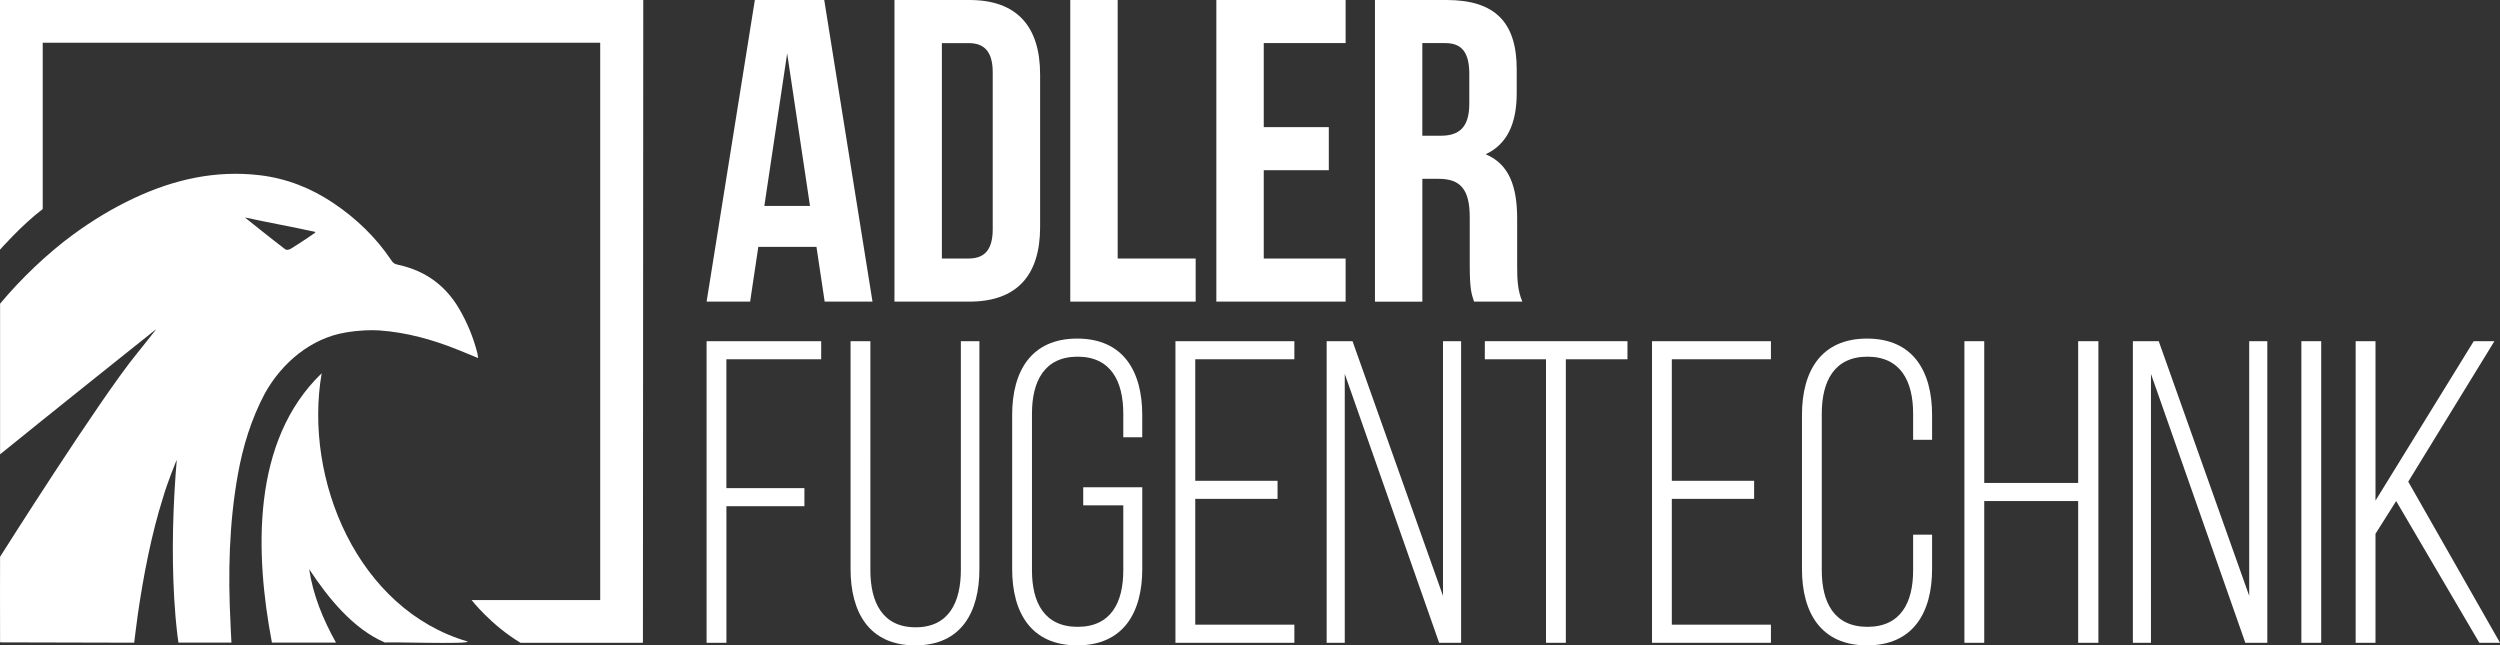
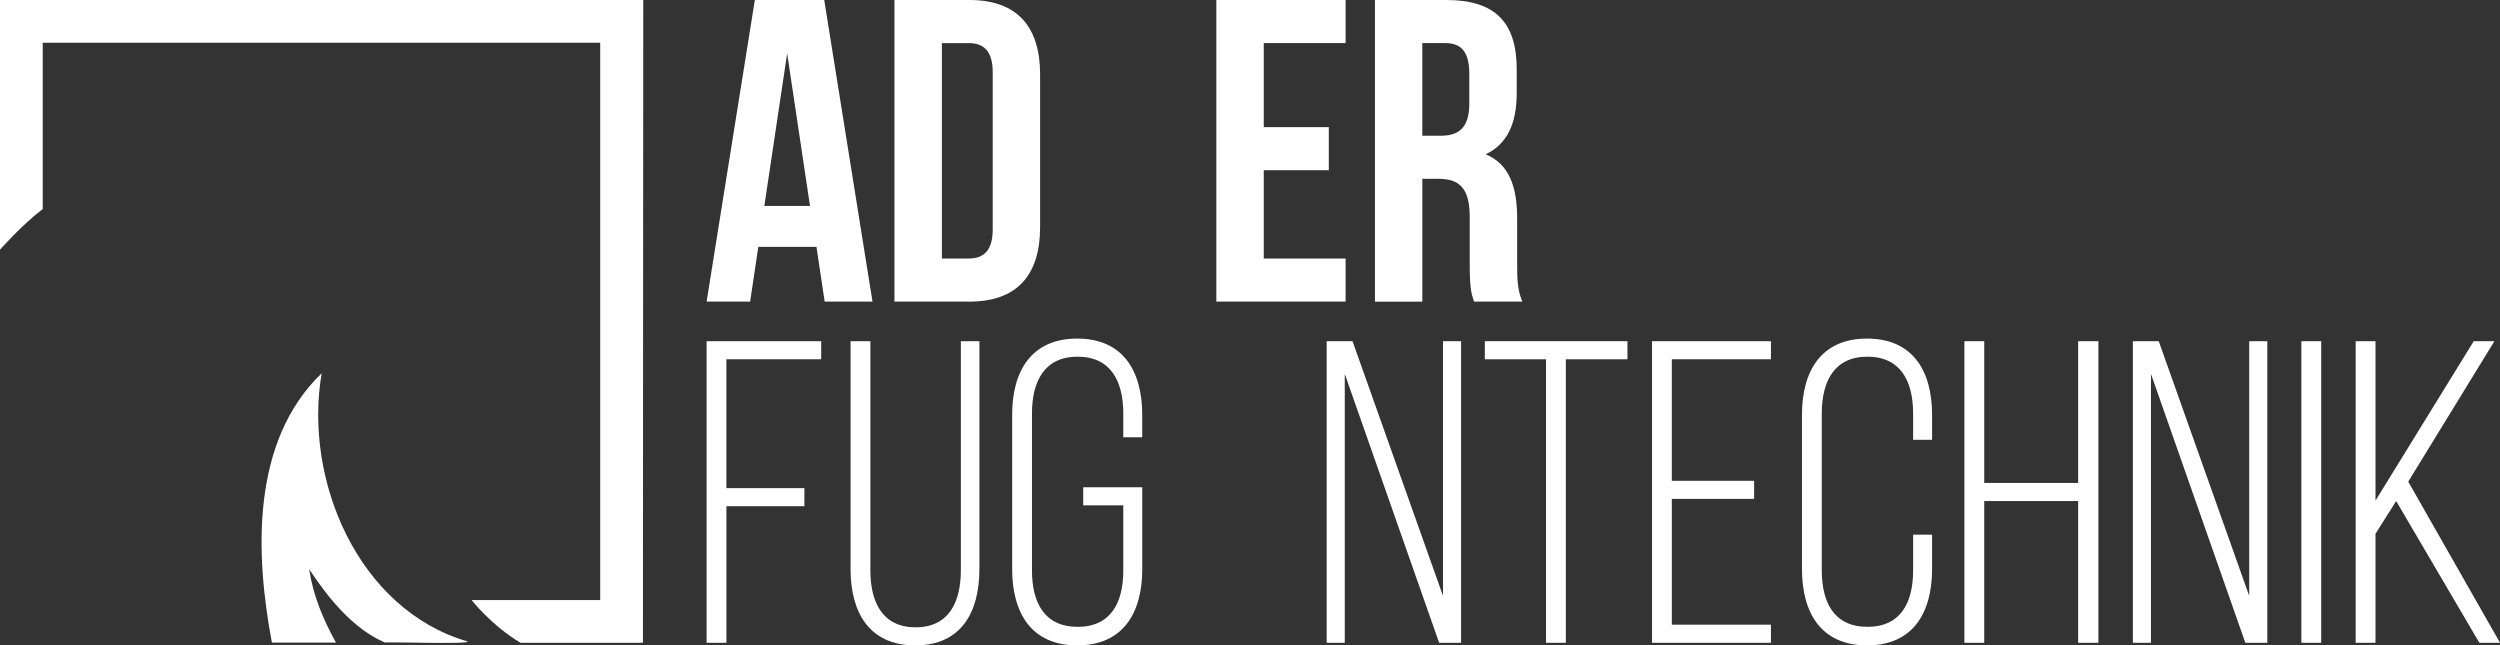
<svg xmlns="http://www.w3.org/2000/svg" version="1.1" x="0px" y="0px" width="96.963px" height="25.031px" viewBox="0 0 96.963 25.031" style="enable-background:new 0 0 96.963 25.031;" xml:space="preserve">
  <rect x="0" y="0" width="96.963" height="25.031" fill="#333333" stroke="none" />
  <style type="text/css">
	.st0{fill:#FFFFFF;}
</style>
  <defs>
</defs>
  <g>
    <g>
      <path class="st0" d="M18.138,24.881c0.101,0.118-3.196,0.003-3.203,0.042c-1.231-0.521-2.215-1.738-2.944-2.849    c0.148,0.995,0.532,1.94,1.04,2.849h-2.485c-0.656-3.462-0.806-7.814,1.93-10.445C11.768,18.606,13.881,23.641,18.138,24.881z" />
-       <path class="st0" d="M18.516,13.699c-0.157-0.61-0.393-1.188-0.712-1.73c-0.529-0.901-1.306-1.463-2.329-1.692    c-0.173-0.038-0.213-0.056-0.301-0.187c-0.594-0.886-1.357-1.618-2.244-2.214c-0.864-0.581-1.815-0.956-2.846-1.079    C8.37,6.592,6.748,6.958,5.199,7.685C4.366,8.076,3.583,8.551,2.84,9.095c-1.009,0.738-2.038,1.726-2.837,2.684v5.842    c1.914-1.553,5.63-4.517,6.032-4.837c0.005-0.004,0.011,0.002,0.007,0.007c-0.244,0.304-0.48,0.616-0.727,0.916    c-1.427,1.737-5.312,7.888-5.312,7.888s-0.007,2.362,0,3.319c0,0,3.659,0.01,5.202,0.013c0,0,0.093-0.767,0.134-1.05    c0.224-1.558,0.54-3.186,0.998-4.622c0.136-0.482,0.503-1.397,0.52-1.423c-0.018,0.191-0.033,0.383-0.046,0.574    c-0.129,1.837-0.155,3.674-0.004,5.511c0.023,0.274,0.073,0.749,0.115,1.006h2.055c-0.013-0.185-0.028-0.563-0.037-0.748    c-0.098-1.931-0.057-3.855,0.284-5.763c0.197-1.101,0.52-2.157,1.049-3.155c0.668-1.197,1.792-2.137,3.129-2.361    c0.551-0.095,1.019-0.1,1.305-0.081c1.067,0.073,2.084,0.36,3.072,0.758c0.241,0.097,0.48,0.197,0.766,0.314L18.516,13.699z     M11.279,9.648C11.188,9.7,11.105,9.7,11.061,9.667c-0.509-0.384-1.487-1.172-1.559-1.23c-0.001-0.001,0-0.002,0.002-0.002    c0.876,0.192,1.768,0.35,2.707,0.555c0.017,0.004,0.023,0.026,0.009,0.037C11.878,9.274,11.279,9.648,11.279,9.648z" />
    </g>
    <path class="st0" d="M24.949,0H1.657H0.007H0v9.684c0,0,0.83-0.947,1.657-1.576V1.657h21.622v21.617h-4.987   c0,0,0.755,0.974,1.897,1.657h4.741v-0.027h0.006L24.949,0z" />
    <g>
      <path class="st0" d="M33.84,11.698h-1.855l-0.318-2.122h-2.256l-0.317,2.122h-1.688L29.277,0h2.691L33.84,11.698z M29.645,7.988    h1.771l-0.886-5.916L29.645,7.988z" />
      <path class="st0" d="M34.692,0H37.6c1.838,0,2.741,1.019,2.741,2.891v5.916c0,1.872-0.902,2.891-2.741,2.891h-2.908V0z     M36.531,1.671v8.356h1.036c0.585,0,0.936-0.301,0.936-1.136V2.808c0-0.836-0.351-1.136-0.936-1.136H36.531z" />
-       <path class="st0" d="M41.511,0h1.838v10.027h3.025v1.671h-4.863V0z" />
      <path class="st0" d="M49.015,4.93h2.523v1.671h-2.523v3.426h3.175v1.671h-5.014V0h5.014v1.671h-3.175V4.93z" />
      <path class="st0" d="M57.171,11.698c-0.1-0.301-0.167-0.485-0.167-1.437V8.423c0-1.086-0.368-1.487-1.203-1.487h-0.635v4.763    h-1.838V0h2.774c1.905,0,2.724,0.886,2.724,2.69V3.61c0,1.203-0.384,1.989-1.203,2.373c0.919,0.384,1.22,1.27,1.22,2.49v1.805    c0,0.568,0.017,0.986,0.201,1.42H57.171z M55.165,1.671v3.593h0.719c0.685,0,1.103-0.301,1.103-1.237V2.874    c0-0.836-0.284-1.203-0.936-1.203H55.165z" />
    </g>
    <g>
      <path class="st0" d="M31.199,18.931v0.702h-3.025v5.298h-0.769V13.233h4.445v0.702h-3.677v4.997H31.199z" />
      <path class="st0" d="M33.757,22.107c0,1.253,0.468,2.223,1.755,2.223c1.287,0,1.755-0.969,1.755-2.223v-8.874h0.719v8.84    c0,1.671-0.702,2.958-2.49,2.958c-1.788,0-2.507-1.287-2.507-2.958v-8.84h0.769V22.107z" />
      <path class="st0" d="M44.302,16.09v0.869h-0.735V16.04c0-1.253-0.485-2.206-1.771-2.206c-1.287,0-1.771,0.953-1.771,2.206v6.083    c0,1.253,0.485,2.189,1.771,2.189c1.287,0,1.771-0.936,1.771-2.189V19.6h-1.554v-0.702h2.29v3.175    c0,1.688-0.735,2.958-2.523,2.958c-1.788,0-2.523-1.27-2.523-2.958V16.09c0-1.688,0.735-2.958,2.523-2.958    C43.567,13.132,44.302,14.403,44.302,16.09z" />
-       <path class="st0" d="M49.55,18.647v0.702h-3.192v4.88h3.844v0.702h-4.612V13.233h4.612v0.702h-3.844v4.713H49.55z" />
      <path class="st0" d="M52.157,24.931h-0.702V13.233h1.003l3.509,9.877v-9.877h0.702v11.698h-0.852l-3.66-10.428V24.931z" />
      <path class="st0" d="M59.962,24.931V13.935h-2.373v-0.702h5.532v0.702h-2.39v10.996H59.962z" />
      <path class="st0" d="M68.034,18.647v0.702h-3.192v4.88h3.844v0.702h-4.612V13.233h4.612v0.702h-3.844v4.713H68.034z" />
      <path class="st0" d="M74.936,16.09v0.969h-0.735V16.04c0-1.253-0.485-2.206-1.771-2.206c-1.287,0-1.772,0.953-1.772,2.206v6.083    c0,1.253,0.485,2.189,1.772,2.189c1.287,0,1.771-0.936,1.771-2.189v-1.387h0.735v1.337c0,1.688-0.735,2.958-2.523,2.958    c-1.788,0-2.523-1.27-2.523-2.958V16.09c0-1.688,0.735-2.958,2.523-2.958C74.201,13.132,74.936,14.403,74.936,16.09z" />
      <path class="st0" d="M76.959,19.433v5.498H76.19V13.233h0.769v5.498h3.643v-5.498h0.785v11.698h-0.785v-5.498H76.959z" />
      <path class="st0" d="M83.426,24.931h-0.702V13.233h1.003l3.509,9.877v-9.877h0.702v11.698h-0.852l-3.66-10.428V24.931z" />
      <path class="st0" d="M90.028,13.233v11.698h-0.769V13.233H90.028z" />
      <path class="st0" d="M92.936,19.433l-0.802,1.27v4.228h-0.769V13.233h0.769v6.183l3.81-6.183h0.802l-3.342,5.448l3.56,6.25h-0.802    L92.936,19.433z" />
    </g>
  </g>
</svg>